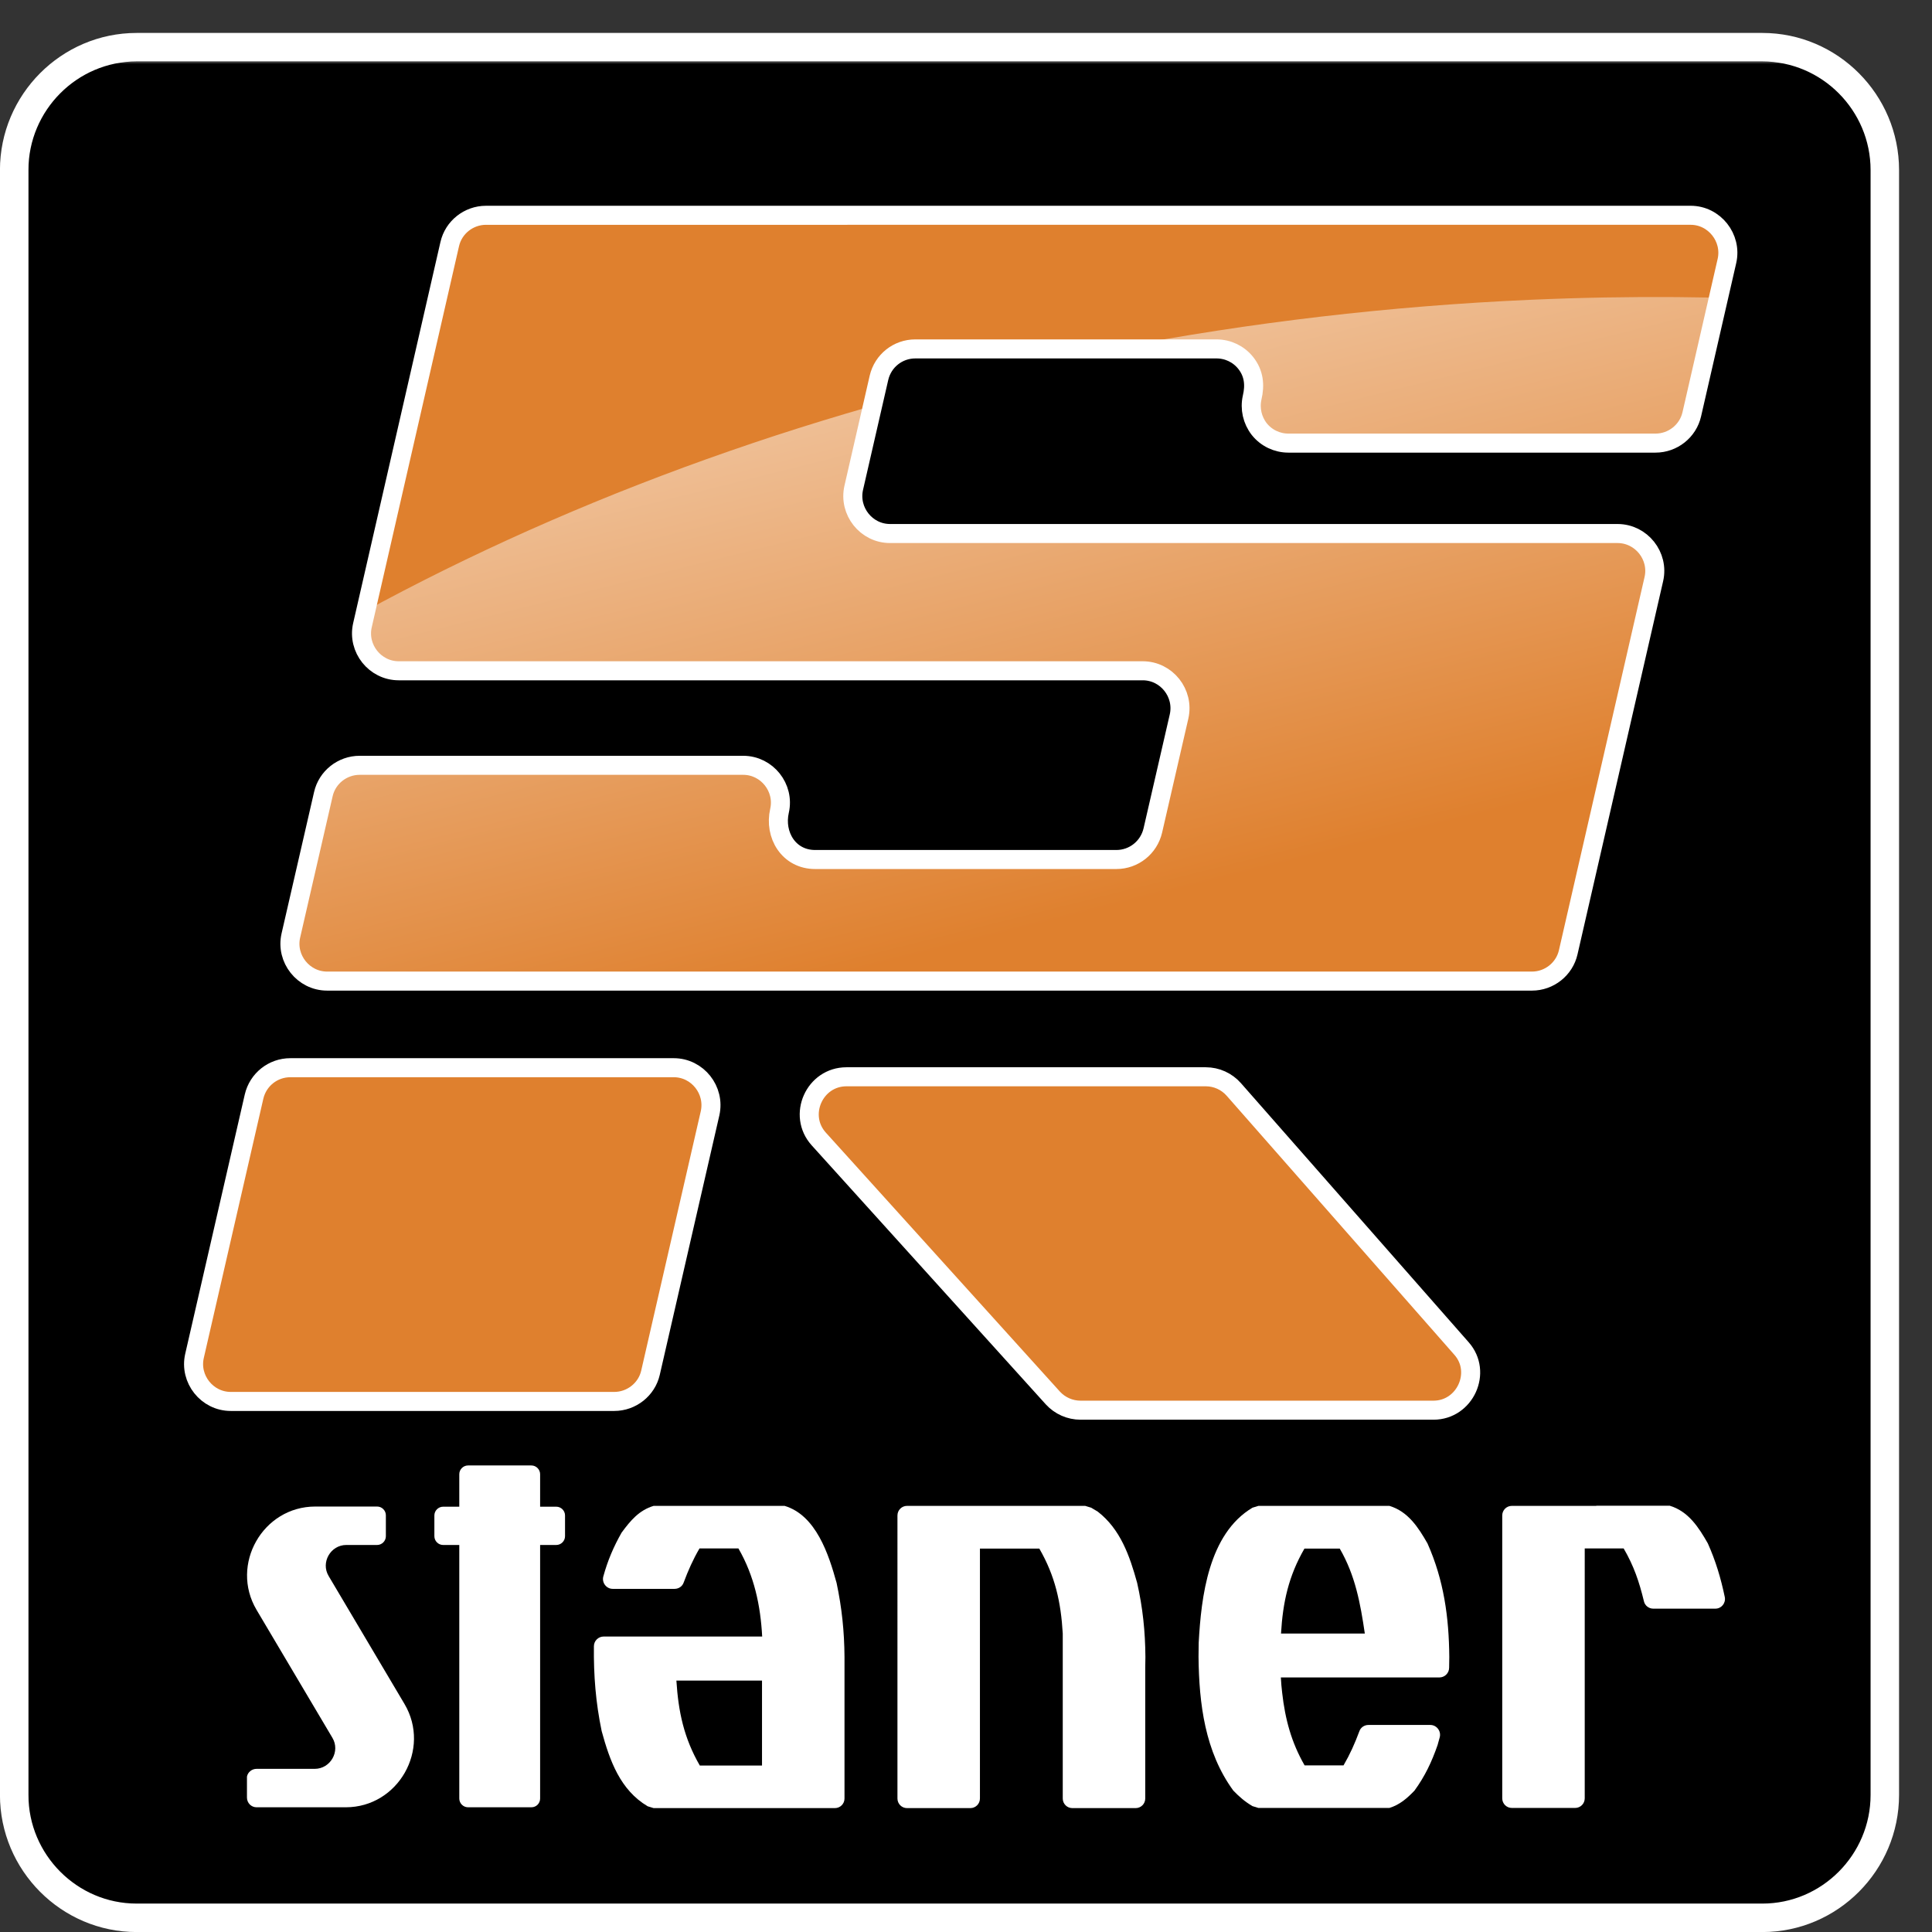
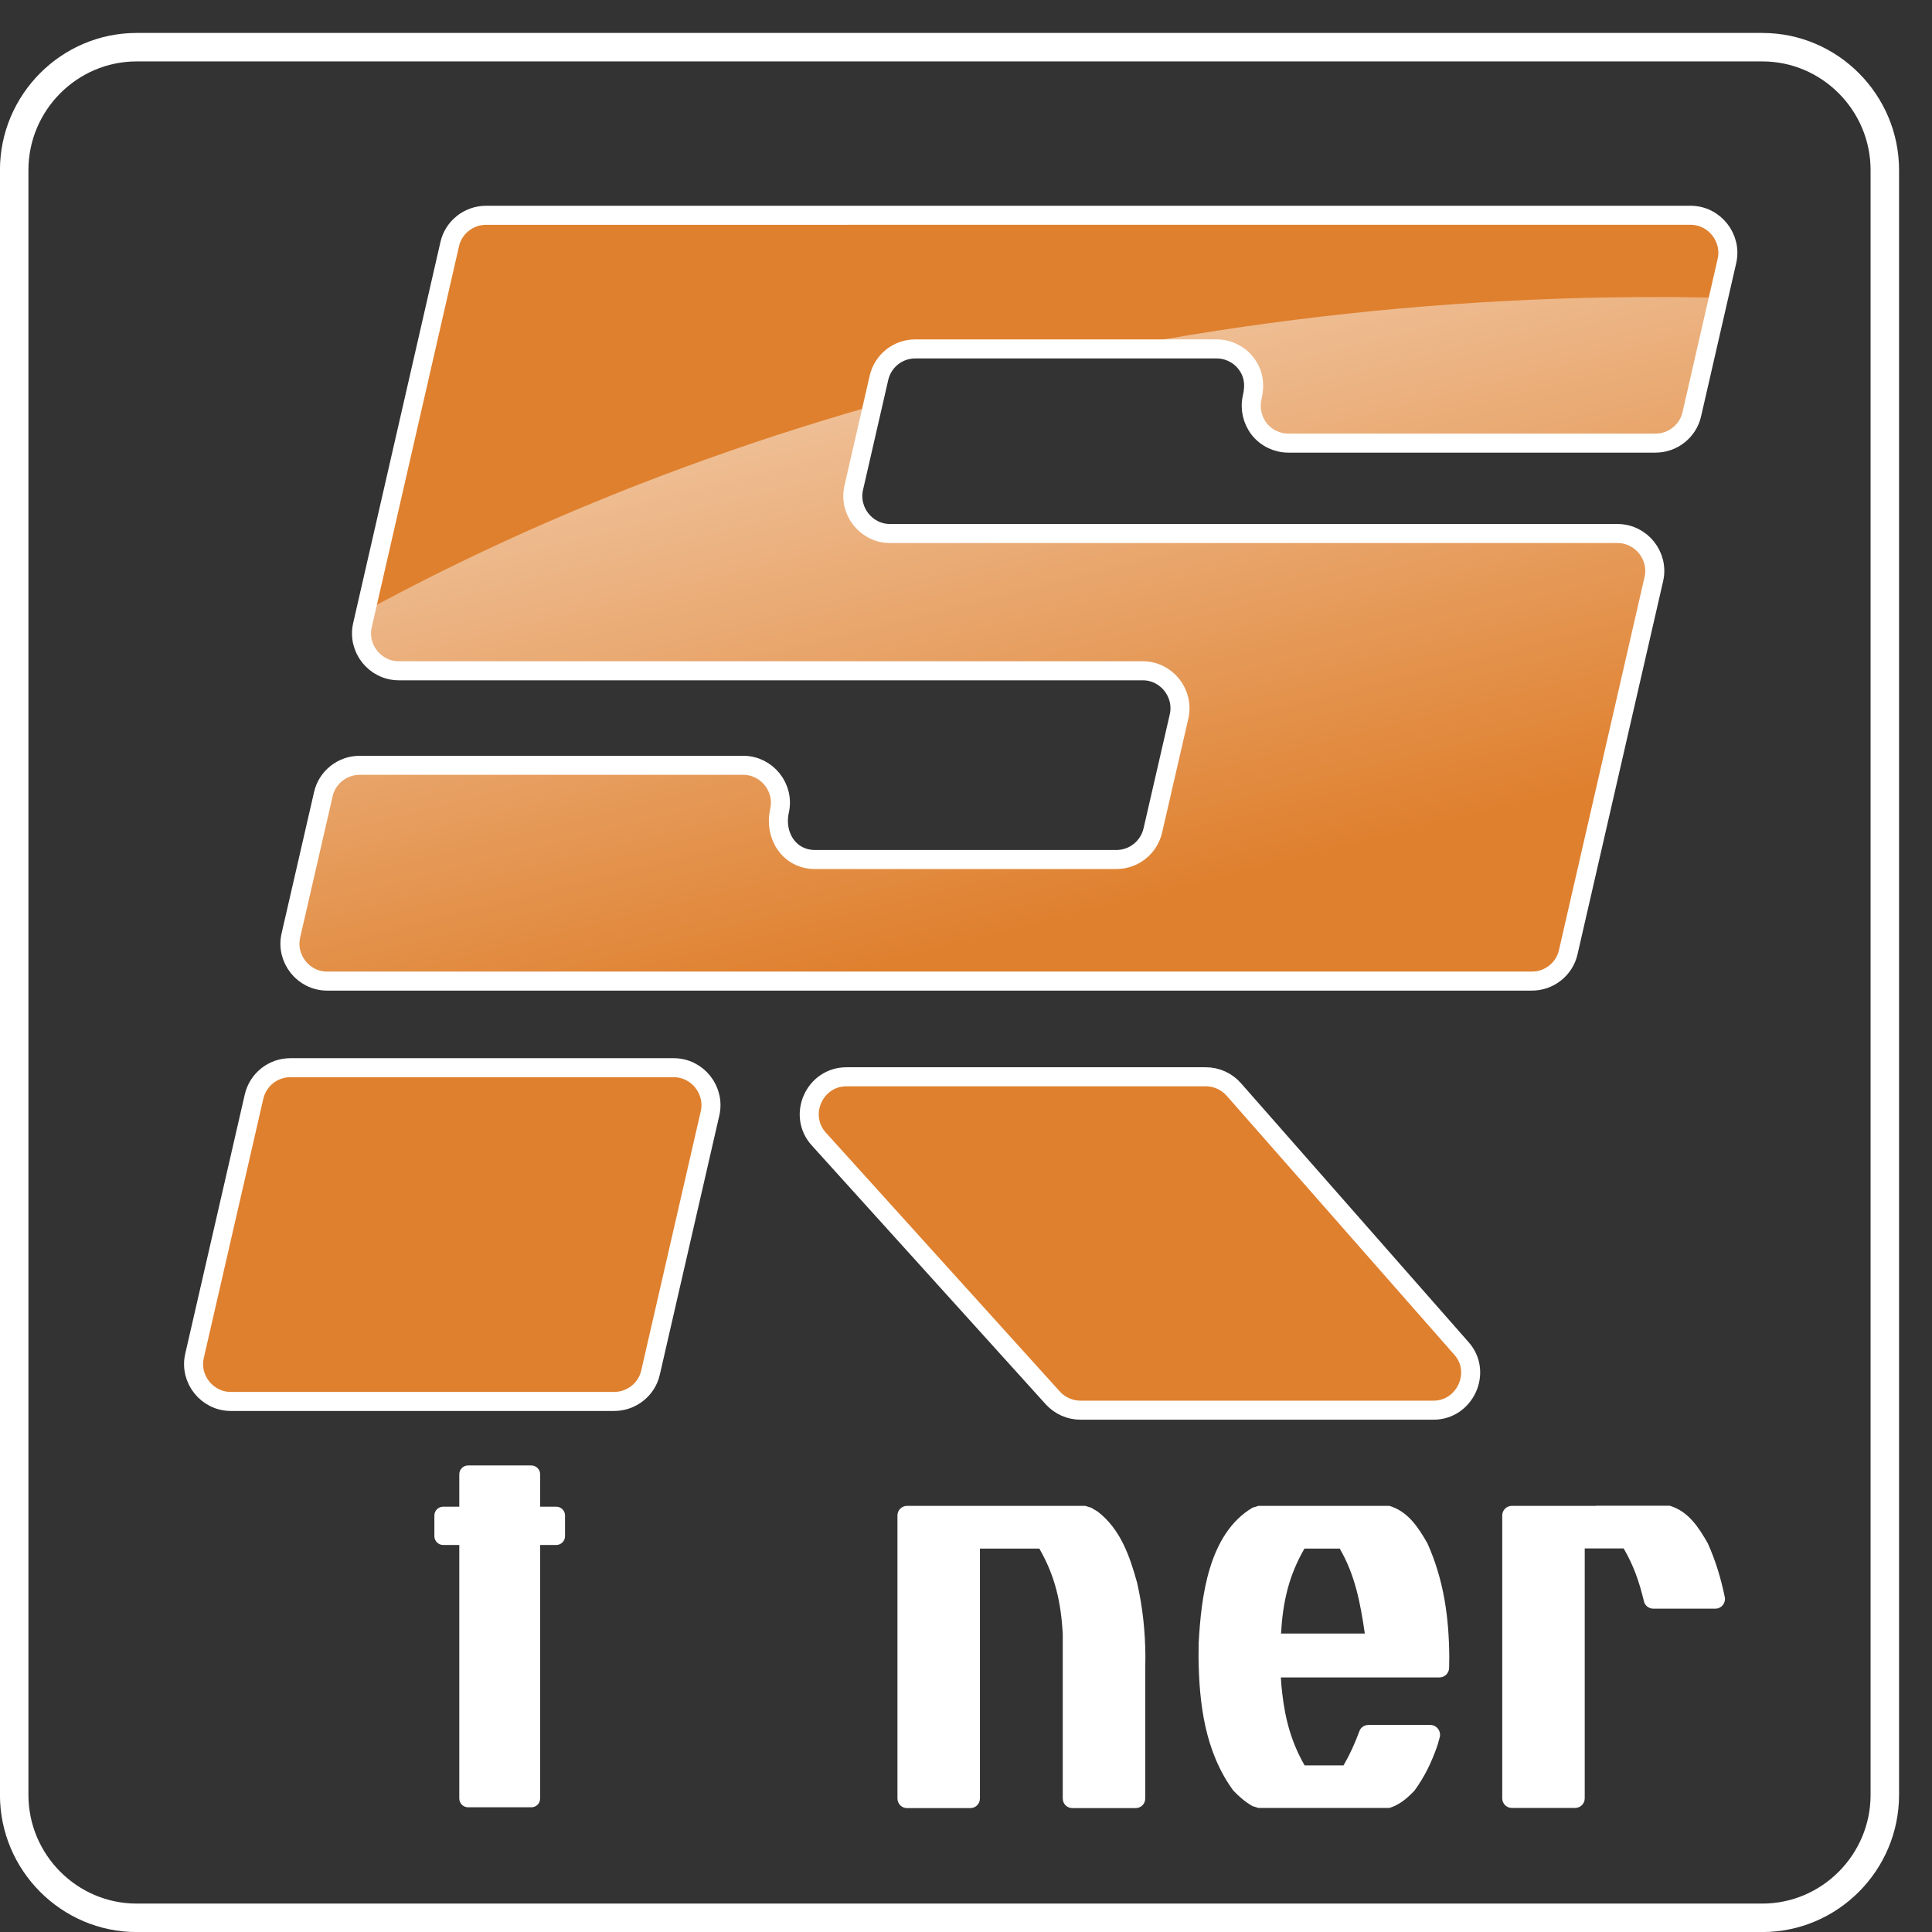
<svg xmlns="http://www.w3.org/2000/svg" xmlns:xlink="http://www.w3.org/1999/xlink" version="1.1" id="Layer_1" x="0px" y="0px" viewBox="0 0 117.11 117.11" style="enable-background:new 0 0 117.11 117.11;" xml:space="preserve">
  <rect x="0" y="0" width="117.11" height="117.11" fill="#333333" stroke="none" />
  <style type="text/css"> .st0{fill-rule:evenodd;clip-rule:evenodd;fill:#6D6E6E;} .st1{fill-rule:evenodd;clip-rule:evenodd;} .st2{fill:none;stroke:#FFFFFF;stroke-width:1.726;stroke-miterlimit:22.926;} .st3{fill-rule:evenodd;clip-rule:evenodd;fill:#FFFFFF;} .st4{fill-rule:evenodd;clip-rule:evenodd;fill:#DF802E;} .st5{clip-path:url(#SVGID_00000129904505226121527850000012663216513718335139_);} .st6{clip-path:url(#SVGID_00000061447738371494159010000009684922695089046179_);fill:url(#SVGID_00000041282307939368684100000011203983974735243195_);} .st7{fill:none;stroke:#FFFFFF;stroke-width:1.154;stroke-linejoin:bevel;stroke-miterlimit:22.926;} .st8{fill:none;stroke:#FFFFFF;stroke-width:1.154;stroke-miterlimit:22.926;} </style>
  <rect x="412.92" y="58.56" class="st0" width="595.28" height="841.89" />
-   <path class="st1" d="M6.61,3.84h102.53c2.68,0,4.87,2.19,4.87,4.87v102.53c0,2.68-2.19,4.87-4.87,4.87H6.61 c-2.68,0-4.87-2.19-4.87-4.87V8.71C1.74,6.03,3.93,3.84,6.61,3.84" />
  <path class="st2" d="M8.28,2.86h98.55c4.08,0,7.42,3.35,7.42,7.45v98.49c0,4.1-3.34,7.45-7.42,7.45H8.28 c-4.08,0-7.42-3.35-7.42-7.45V10.31C0.86,6.21,4.2,2.86,8.28,2.86z" />
  <path class="st3" d="M32.74,109.02V93.65h0.98c0.29,0,0.53-0.24,0.53-0.53v-1.26c0-0.29-0.24-0.53-0.53-0.53h-0.98v-1.97 c0-0.29-0.24-0.53-0.53-0.53h-3.84c-0.29,0-0.53,0.24-0.53,0.53v1.97h-0.98c-0.29,0-0.53,0.24-0.53,0.53v1.26 c0,0.29,0.24,0.53,0.53,0.53h0.98v15.37c0,0.29,0.24,0.53,0.53,0.53h3.84C32.51,109.55,32.74,109.31,32.74,109.02" />
-   <path class="st3" d="M15.55,109.55h5.41c3.18,0,5.18-3.52,3.56-6.26l-4.6-7.76c-0.49-0.82,0.12-1.88,1.07-1.88h1.87 c0.29,0,0.53-0.24,0.53-0.53v-1.27c0-0.29-0.24-0.53-0.53-0.53h-3.75c-3.18,0-5.18,3.52-3.56,6.26l4.6,7.76 c0.49,0.82-0.12,1.88-1.07,1.88h-3.53c-0.28,0-0.53,0.2-0.58,0.47v1.27C14.97,109.29,15.23,109.55,15.55,109.55" />
  <path class="st3" d="M77.65,99.02h5.08c-0.27-1.84-0.58-3.53-1.52-5.15h-2.14C78.11,95.53,77.76,97.12,77.65,99.02 M77.64,101.68 h9.61c0.32,0,0.59-0.26,0.59-0.59l0.01-0.65c-0.02-2.41-0.33-4.66-1.32-6.88c-0.56-0.98-1.18-1.94-2.31-2.28h-7.94l-0.36,0.11 c-2.67,1.59-3.11,5.42-3.26,8.19l-0.01,0.85c0.03,2.84,0.39,5.76,2.11,8.11c0.38,0.39,0.69,0.66,1.16,0.94l0.36,0.11h7.94 c0.62-0.19,1.07-0.58,1.52-1.05c0.64-0.88,1.04-1.73,1.4-2.76l0.13-0.47c0.1-0.37-0.18-0.75-0.57-0.75h-3.75 c-0.25,0-0.47,0.15-0.55,0.38c-0.28,0.75-0.56,1.38-0.96,2.07h-2.36c-0.8-1.39-1.18-2.8-1.36-4.4 C77.68,102.31,77.66,102,77.64,101.68z" />
  <path class="st3" d="M96.76,91.28h-5.12c-0.32,0-0.58,0.26-0.58,0.58v17.15c0,0.32,0.26,0.58,0.58,0.58h3.84 c0.32,0,0.58-0.26,0.58-0.58V93.86c0.79,0,1.57,0,2.36,0c0.62,1.07,0.94,2.01,1.23,3.21c0.06,0.26,0.3,0.44,0.56,0.44h3.77 c0.37,0,0.64-0.34,0.57-0.7c-0.24-1.15-0.55-2.19-1.03-3.26c-0.56-0.98-1.18-1.94-2.31-2.28H96.76z" />
  <path class="st3" d="M69.43,100.44l-0.01,0.65v7.93c0,0.32-0.26,0.58-0.58,0.58h-3.84c-0.32,0-0.58-0.26-0.58-0.58v-10 c-0.11-1.9-0.46-3.49-1.42-5.15h-3.6v15.15c0,0.32-0.26,0.58-0.58,0.58h-3.84c-0.32,0-0.58-0.26-0.58-0.58V91.86 c0-0.32,0.26-0.58,0.58-0.58h10.8l0.36,0.11l0.39,0.23c1.39,1.07,1.95,2.7,2.4,4.33C69.27,97.46,69.42,98.9,69.43,100.44" />
  <path class="st4" d="M67.67,52.09H49.41c-1.61,0-2.49-1.5-2.16-2.95c0.32-1.4-0.76-2.76-2.2-2.76H21.8c-1.05,0-1.97,0.73-2.2,1.75 l-1.97,8.58c-0.32,1.4,0.76,2.76,2.2,2.76h73.03c1.05,0,1.97-0.73,2.2-1.75l5.19-22.62c0.32-1.4-0.76-2.76-2.2-2.76H53.95 c-1.44,0-2.52-1.36-2.2-2.77l1.53-6.67c0.24-1.03,1.15-1.75,2.2-1.75h18.26c0.69,0,1.34,0.31,1.77,0.85c0.5,0.63,0.57,1.34,0.39,2.1 c-0.15,0.67,0.01,1.37,0.43,1.91c0.43,0.54,1.08,0.85,1.77,0.85h22.25c1.05,0,1.97-0.73,2.2-1.75l2.13-9.29 c0.32-1.4-0.76-2.77-2.2-2.77H29.46c-1.05,0-1.97,0.73-2.2,1.75l-5.29,23.1c-0.32,1.4,0.76,2.76,2.2,2.76h45.1 c1.44,0,2.52,1.36,2.2,2.77l-1.59,6.91C69.64,51.37,68.73,52.09,67.67,52.09" />
  <g>
    <defs>
      <path id="SVGID_1_" d="M67.67,52.09H49.41c-1.61,0-2.49-1.5-2.16-2.95c0.32-1.4-0.76-2.76-2.2-2.76H21.8 c-1.05,0-1.97,0.73-2.2,1.75l-1.97,8.58c-0.32,1.4,0.76,2.76,2.2,2.76h73.03c1.05,0,1.97-0.73,2.2-1.75l5.19-22.62 c0.32-1.4-0.76-2.76-2.2-2.76H53.95c-1.44,0-2.52-1.36-2.2-2.77l1.53-6.67c0.24-1.03,1.15-1.75,2.2-1.75h18.26 c0.69,0,1.34,0.31,1.77,0.85c0.5,0.63,0.57,1.34,0.39,2.1c-0.15,0.67,0.01,1.37,0.43,1.91c0.43,0.54,1.08,0.85,1.77,0.85h22.25 c1.05,0,1.97-0.73,2.2-1.75l2.13-9.29c0.32-1.4-0.76-2.77-2.2-2.77H29.46c-1.05,0-1.97,0.73-2.2,1.75l-5.29,23.1 c-0.32,1.4,0.76,2.76,2.2,2.76h45.1c1.44,0,2.52,1.36,2.2,2.77l-1.59,6.91C69.64,51.37,68.73,52.09,67.67,52.09" />
    </defs>
    <clipPath id="SVGID_00000147942552923364153940000017642326264782942343_">
      <use xlink:href="#SVGID_1_" style="overflow:visible;" />
    </clipPath>
    <g style="clip-path:url(#SVGID_00000147942552923364153940000017642326264782942343_);">
      <defs>
        <path id="SVGID_00000002353072367051110100000007879978717455863438_" d="M92.82,18.17c5.94-0.26,11.74-0.21,17.37,0.12v53.52 H5.38V47.98C26.8,31.19,58.36,19.68,92.82,18.17" />
      </defs>
      <clipPath id="SVGID_00000121280173950489998830000000621511079214783416_">
        <use xlink:href="#SVGID_00000002353072367051110100000007879978717455863438_" style="overflow:visible;" />
      </clipPath>
      <linearGradient id="SVGID_00000005234159090036510320000000649726955933509760_" gradientUnits="userSpaceOnUse" x1="60.737" y1="56.676" x2="44.387" y2="-8.744">
        <stop offset="0" style="stop-color:#DF802E" />
        <stop offset="1" style="stop-color:#FFFFFF" />
      </linearGradient>
      <rect x="5.38" y="17.91" style="clip-path:url(#SVGID_00000121280173950489998830000000621511079214783416_);fill:url(#SVGID_00000005234159090036510320000000649726955933509760_);" width="104.82" height="53.91" />
    </g>
  </g>
  <path class="st7" d="M67.67,52.1H49.41c-1.61,0-2.49-1.5-2.16-2.95c0.32-1.4-0.76-2.76-2.2-2.76H21.8c-1.05,0-1.97,0.73-2.2,1.75 l-1.97,8.57c-0.32,1.4,0.76,2.76,2.2,2.76h73.03c1.05,0,1.97-0.73,2.2-1.75l5.19-22.62c0.32-1.4-0.76-2.76-2.2-2.76H53.95 c-1.44,0-2.52-1.36-2.2-2.77l1.53-6.67c0.24-1.03,1.15-1.75,2.2-1.75h18.26c0.69,0,1.34,0.31,1.77,0.85c0.5,0.63,0.57,1.34,0.39,2.1 c-0.15,0.67,0.01,1.37,0.43,1.91c0.43,0.54,1.08,0.85,1.77,0.85h22.25c1.05,0,1.97-0.73,2.2-1.75l2.13-9.29 c0.32-1.4-0.76-2.77-2.2-2.77H29.46c-1.05,0-1.97,0.73-2.2,1.75l-5.29,23.1c-0.32,1.4,0.76,2.76,2.2,2.76h45.1 c1.44,0,2.52,1.36,2.2,2.77l-1.59,6.91C69.64,51.37,68.73,52.1,67.67,52.1z" />
-   <path class="st3" d="M46.2,99.2h-9.61c-0.32,0-0.59,0.26-0.59,0.59c-0.02,1.77,0.11,3.41,0.47,5.14c0.49,1.79,1.12,3.57,2.79,4.56 l0.36,0.11h10.99c0.32,0,0.58-0.26,0.58-0.58v-8.58c-0.01-1.54-0.16-2.98-0.48-4.49c-0.47-1.71-1.24-4.1-3.15-4.67h-7.94 c-0.89,0.27-1.4,0.89-1.94,1.62c-0.49,0.86-0.85,1.71-1.11,2.66c-0.1,0.37,0.18,0.75,0.57,0.75h3.75c0.25,0,0.47-0.15,0.55-0.38 c0.28-0.75,0.56-1.38,0.96-2.07h2.36C45.72,95.52,46.1,97.32,46.2,99.2 M46.19,107.02h-3.77c-0.96-1.66-1.3-3.25-1.42-5.15h5.19 V107.02z" />
  <path class="st4" d="M86.89,85.48H65.5c-0.64,0-1.25-0.27-1.68-0.74L49.63,69.04c-1.3-1.44-0.26-3.77,1.68-3.77h21.78 c0.65,0,1.27,0.28,1.7,0.77l13.8,15.7C89.86,83.17,88.81,85.48,86.89,85.48z" />
  <path class="st7" d="M86.89,85.48H65.5c-0.64,0-1.25-0.27-1.68-0.74L49.63,69.04c-1.3-1.44-0.26-3.77,1.68-3.77h21.78 c0.65,0,1.27,0.28,1.7,0.77l13.8,15.7C89.86,83.17,88.81,85.48,86.89,85.48z" />
  <path class="st4" d="M37.23,84.95H13.99c-1.44,0-2.52-1.36-2.2-2.76l3.61-15.72c0.24-1.03,1.15-1.75,2.2-1.75h23.24 c1.44,0,2.52,1.36,2.2,2.77l-3.61,15.72C39.2,84.22,38.28,84.95,37.23,84.95z" />
  <path class="st8" d="M37.23,84.95H13.99c-1.44,0-2.52-1.36-2.2-2.76l3.61-15.72c0.24-1.03,1.15-1.75,2.2-1.75h23.24 c1.44,0,2.52,1.36,2.2,2.77l-3.61,15.72C39.2,84.22,38.28,84.95,37.23,84.95z" />
</svg>